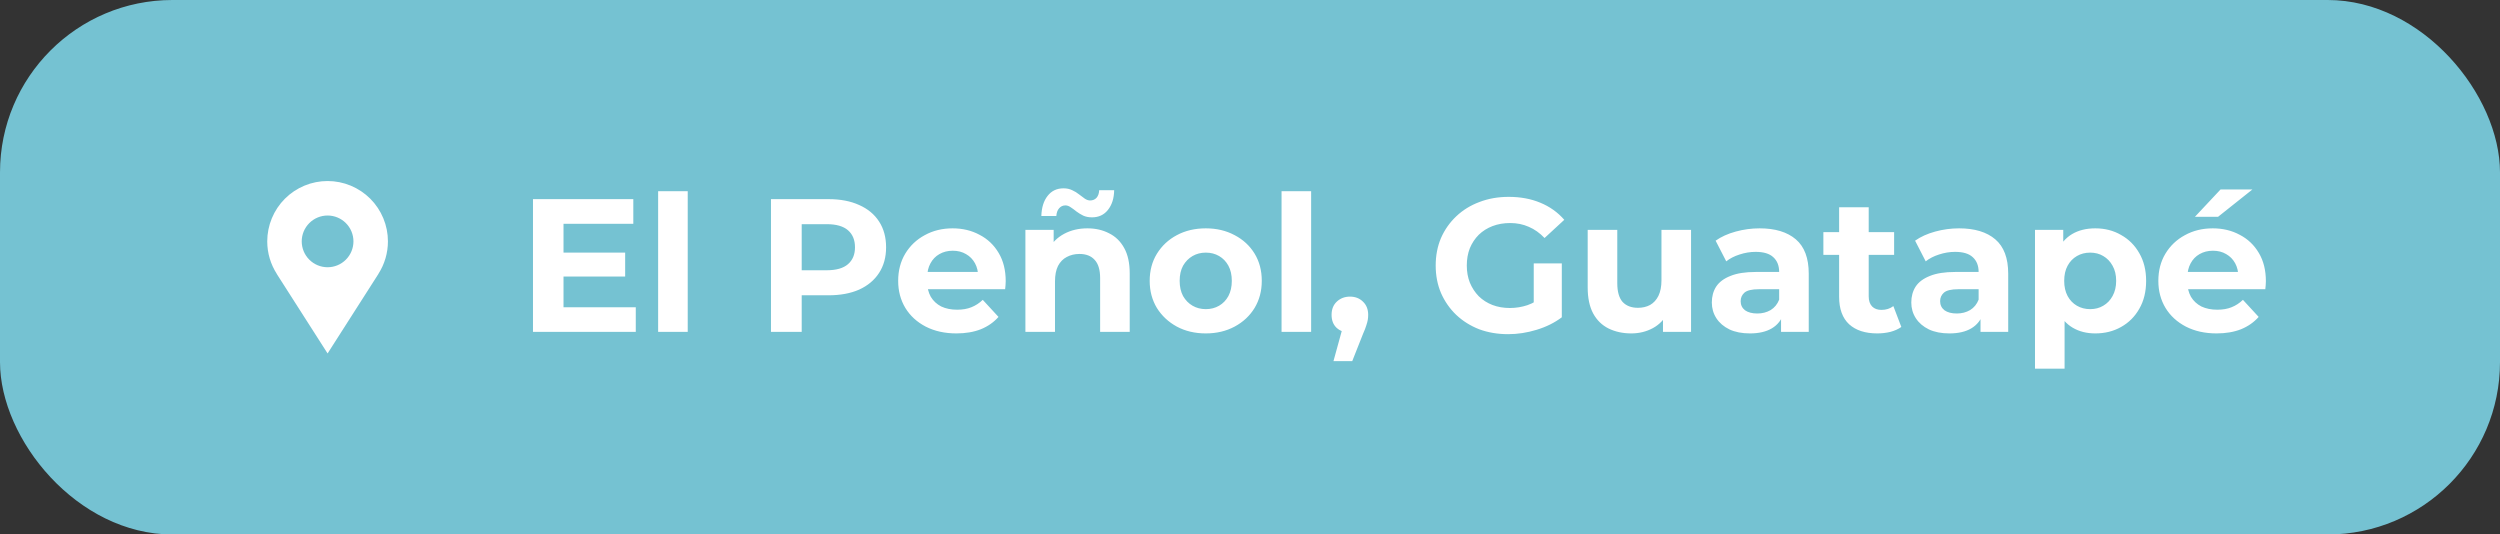
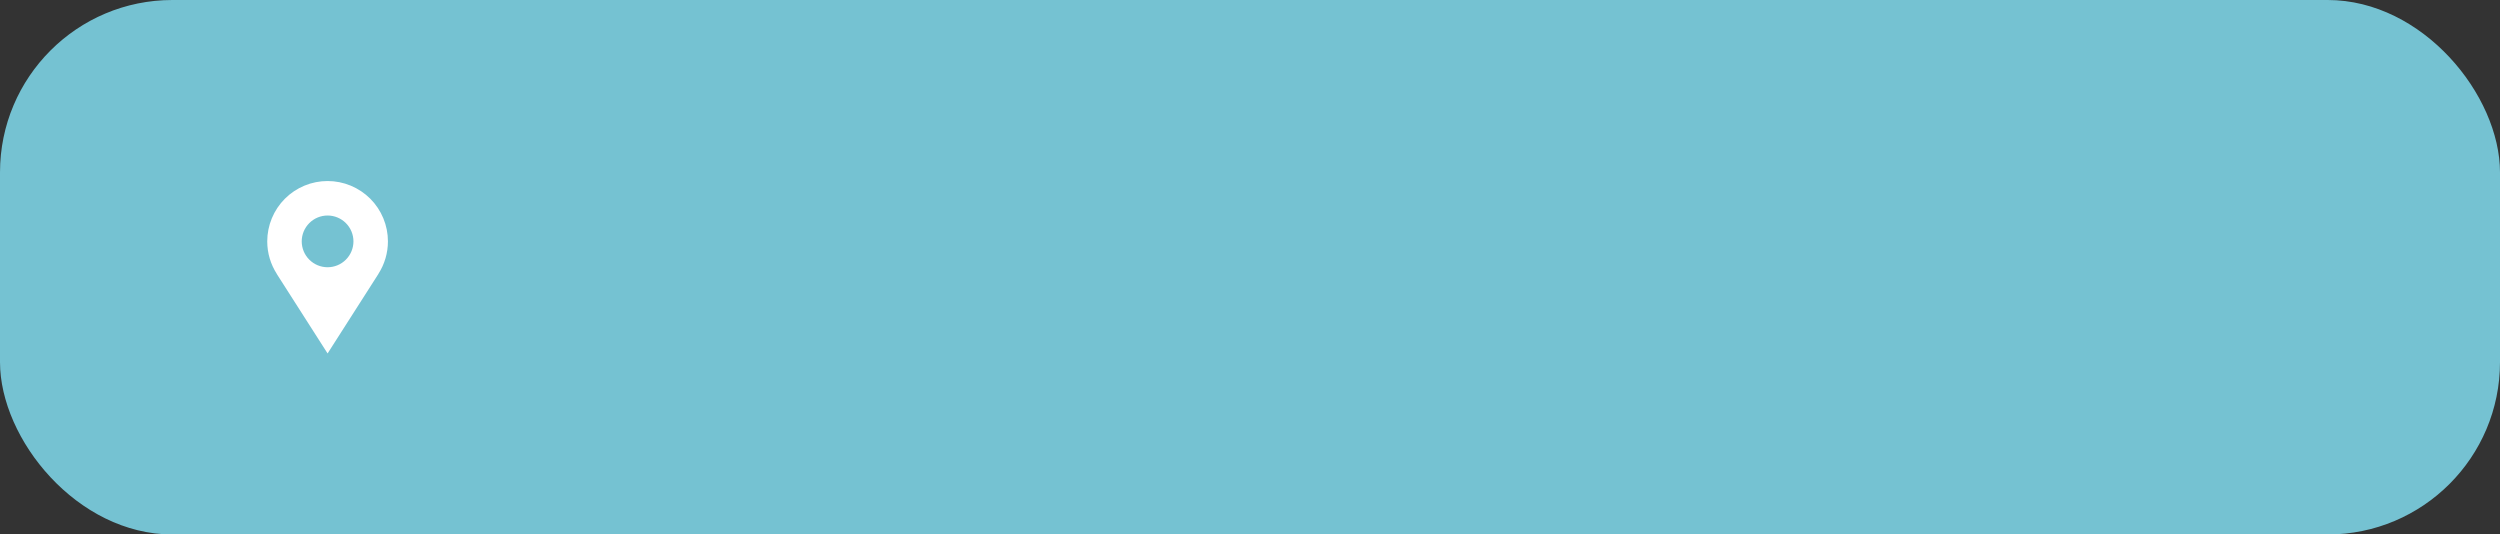
<svg xmlns="http://www.w3.org/2000/svg" width="290" height="62" viewBox="0 0 290 62" fill="none">
  <rect x="0" y="0" width="290" height="62" fill="#333333" stroke="none" />
  <rect width="290" height="62" rx="20" fill="#75C2D2" />
  <path d="M45 28C45 27.081 44.819 26.171 44.467 25.321C44.115 24.472 43.6 23.7 42.95 23.05C42.3 22.4 41.528 21.885 40.679 21.533C39.83 21.181 38.919 21 38 21C37.081 21 36.17 21.181 35.321 21.533C34.472 21.885 33.7 22.4 33.05 23.05C32.4 23.7 31.885 24.472 31.533 25.321C31.181 26.171 31 27.081 31 28C31 29.387 31.409 30.677 32.105 31.765H32.097L38 41L43.903 31.765H43.896C44.617 30.642 45 29.335 45 28ZM38 31C37.204 31 36.441 30.684 35.879 30.121C35.316 29.559 35 28.796 35 28C35 27.204 35.316 26.441 35.879 25.879C36.441 25.316 37.204 25 38 25C38.796 25 39.559 25.316 40.121 25.879C40.684 26.441 41 27.204 41 28C41 28.796 40.684 29.559 40.121 30.121C39.559 30.684 38.796 31 38 31Z" fill="white" />
-   <path d="M65.104 29.304H72.518V32.076H65.104V29.304ZM65.368 35.64H73.75V38.5H61.826V23.1H73.464V25.96H65.368V35.64ZM76.344 38.5V22.176H79.776V38.5H76.344ZM89.433 38.5V23.1H96.099C97.478 23.1 98.666 23.327 99.663 23.782C100.661 24.222 101.431 24.86 101.973 25.696C102.516 26.532 102.787 27.529 102.787 28.688C102.787 29.832 102.516 30.822 101.973 31.658C101.431 32.494 100.661 33.139 99.663 33.594C98.666 34.034 97.478 34.254 96.099 34.254H91.413L92.997 32.648V38.5H89.433ZM92.997 33.044L91.413 31.35H95.901C97.001 31.35 97.823 31.115 98.365 30.646C98.908 30.177 99.179 29.524 99.179 28.688C99.179 27.837 98.908 27.177 98.365 26.708C97.823 26.239 97.001 26.004 95.901 26.004H91.413L92.997 24.31V33.044ZM110.942 38.676C109.593 38.676 108.405 38.412 107.378 37.884C106.366 37.356 105.582 36.637 105.024 35.728C104.467 34.804 104.188 33.755 104.188 32.582C104.188 31.394 104.46 30.345 105.002 29.436C105.56 28.512 106.315 27.793 107.268 27.28C108.222 26.752 109.3 26.488 110.502 26.488C111.661 26.488 112.702 26.737 113.626 27.236C114.565 27.72 115.306 28.424 115.848 29.348C116.391 30.257 116.662 31.35 116.662 32.626C116.662 32.758 116.655 32.912 116.64 33.088C116.626 33.249 116.611 33.403 116.596 33.55H106.982V31.548H114.792L113.472 32.142C113.472 31.526 113.348 30.991 113.098 30.536C112.849 30.081 112.504 29.729 112.064 29.48C111.624 29.216 111.111 29.084 110.524 29.084C109.938 29.084 109.417 29.216 108.962 29.48C108.522 29.729 108.178 30.089 107.928 30.558C107.679 31.013 107.554 31.555 107.554 32.186V32.714C107.554 33.359 107.694 33.931 107.972 34.43C108.266 34.914 108.669 35.288 109.182 35.552C109.71 35.801 110.326 35.926 111.03 35.926C111.661 35.926 112.211 35.831 112.68 35.64C113.164 35.449 113.604 35.163 114 34.782L115.826 36.762C115.284 37.378 114.602 37.855 113.78 38.192C112.959 38.515 112.013 38.676 110.942 38.676ZM126.141 26.488C127.08 26.488 127.916 26.679 128.649 27.06C129.397 27.427 129.984 27.999 130.409 28.776C130.835 29.539 131.047 30.521 131.047 31.724V38.5H127.615V32.252C127.615 31.299 127.403 30.595 126.977 30.14C126.567 29.685 125.98 29.458 125.217 29.458C124.675 29.458 124.183 29.575 123.743 29.81C123.318 30.03 122.981 30.375 122.731 30.844C122.497 31.313 122.379 31.915 122.379 32.648V38.5H118.947V26.664H122.225V29.942L121.609 28.952C122.035 28.16 122.643 27.551 123.435 27.126C124.227 26.701 125.129 26.488 126.141 26.488ZM126.669 25.212C126.288 25.212 125.951 25.146 125.657 25.014C125.364 24.867 125.1 24.706 124.865 24.53C124.631 24.339 124.411 24.178 124.205 24.046C124 23.899 123.795 23.826 123.589 23.826C123.296 23.826 123.054 23.936 122.863 24.156C122.673 24.361 122.563 24.662 122.533 25.058H120.795C120.825 24.075 121.067 23.298 121.521 22.726C121.976 22.139 122.592 21.846 123.369 21.846C123.751 21.846 124.088 21.919 124.381 22.066C124.675 22.198 124.939 22.359 125.173 22.55C125.423 22.741 125.65 22.909 125.855 23.056C126.061 23.188 126.259 23.254 126.449 23.254C126.757 23.254 127.007 23.151 127.197 22.946C127.388 22.726 127.491 22.433 127.505 22.066H129.243C129.229 23.005 128.987 23.767 128.517 24.354C128.063 24.926 127.447 25.212 126.669 25.212ZM139.876 38.676C138.615 38.676 137.493 38.412 136.51 37.884C135.542 37.356 134.772 36.637 134.2 35.728C133.643 34.804 133.364 33.755 133.364 32.582C133.364 31.394 133.643 30.345 134.2 29.436C134.772 28.512 135.542 27.793 136.51 27.28C137.493 26.752 138.615 26.488 139.876 26.488C141.123 26.488 142.237 26.752 143.22 27.28C144.203 27.793 144.973 28.505 145.53 29.414C146.087 30.323 146.366 31.379 146.366 32.582C146.366 33.755 146.087 34.804 145.53 35.728C144.973 36.637 144.203 37.356 143.22 37.884C142.237 38.412 141.123 38.676 139.876 38.676ZM139.876 35.86C140.448 35.86 140.961 35.728 141.416 35.464C141.871 35.2 142.23 34.826 142.494 34.342C142.758 33.843 142.89 33.257 142.89 32.582C142.89 31.893 142.758 31.306 142.494 30.822C142.23 30.338 141.871 29.964 141.416 29.7C140.961 29.436 140.448 29.304 139.876 29.304C139.304 29.304 138.791 29.436 138.336 29.7C137.881 29.964 137.515 30.338 137.236 30.822C136.972 31.306 136.84 31.893 136.84 32.582C136.84 33.257 136.972 33.843 137.236 34.342C137.515 34.826 137.881 35.2 138.336 35.464C138.791 35.728 139.304 35.86 139.876 35.86ZM148.66 38.5V22.176H152.092V38.5H148.66ZM154.683 41.888L156.135 36.608L156.619 38.588C155.989 38.588 155.468 38.405 155.057 38.038C154.661 37.671 154.463 37.165 154.463 36.52C154.463 35.875 154.669 35.361 155.079 34.98C155.49 34.599 155.996 34.408 156.597 34.408C157.213 34.408 157.719 34.606 158.115 35.002C158.511 35.383 158.709 35.889 158.709 36.52C158.709 36.711 158.695 36.901 158.665 37.092C158.636 37.268 158.577 37.488 158.489 37.752C158.416 38.001 158.291 38.324 158.115 38.72L156.861 41.888H154.683ZM174.944 38.764C173.726 38.764 172.604 38.573 171.578 38.192C170.566 37.796 169.678 37.239 168.916 36.52C168.168 35.801 167.581 34.958 167.156 33.99C166.745 33.022 166.54 31.959 166.54 30.8C166.54 29.641 166.745 28.578 167.156 27.61C167.581 26.642 168.175 25.799 168.938 25.08C169.7 24.361 170.595 23.811 171.622 23.43C172.648 23.034 173.778 22.836 175.01 22.836C176.374 22.836 177.598 23.063 178.684 23.518C179.784 23.973 180.708 24.633 181.456 25.498L179.168 27.61C178.61 27.023 178.002 26.591 177.342 26.312C176.682 26.019 175.963 25.872 175.186 25.872C174.438 25.872 173.756 25.989 173.14 26.224C172.524 26.459 171.988 26.796 171.534 27.236C171.094 27.676 170.749 28.197 170.5 28.798C170.265 29.399 170.148 30.067 170.148 30.8C170.148 31.519 170.265 32.179 170.5 32.78C170.749 33.381 171.094 33.909 171.534 34.364C171.988 34.804 172.516 35.141 173.118 35.376C173.734 35.611 174.408 35.728 175.142 35.728C175.846 35.728 176.528 35.618 177.188 35.398C177.862 35.163 178.515 34.775 179.146 34.232L181.17 36.806C180.334 37.437 179.358 37.921 178.244 38.258C177.144 38.595 176.044 38.764 174.944 38.764ZM177.914 36.344V30.558H181.17V36.806L177.914 36.344ZM189.232 38.676C188.25 38.676 187.37 38.485 186.592 38.104C185.83 37.723 185.236 37.143 184.81 36.366C184.385 35.574 184.172 34.569 184.172 33.352V26.664H187.604V32.846C187.604 33.829 187.81 34.555 188.22 35.024C188.646 35.479 189.24 35.706 190.002 35.706C190.53 35.706 191 35.596 191.41 35.376C191.821 35.141 192.144 34.789 192.378 34.32C192.613 33.836 192.73 33.235 192.73 32.516V26.664H196.162V38.5H192.906V35.244L193.5 36.19C193.104 37.011 192.518 37.635 191.74 38.06C190.978 38.471 190.142 38.676 189.232 38.676ZM206.602 38.5V36.19L206.382 35.684V31.548C206.382 30.815 206.154 30.243 205.7 29.832C205.26 29.421 204.578 29.216 203.654 29.216C203.023 29.216 202.4 29.319 201.784 29.524C201.182 29.715 200.669 29.979 200.244 30.316L199.012 27.918C199.657 27.463 200.434 27.111 201.344 26.862C202.253 26.613 203.177 26.488 204.116 26.488C205.92 26.488 207.32 26.913 208.318 27.764C209.315 28.615 209.814 29.942 209.814 31.746V38.5H206.602ZM202.994 38.676C202.07 38.676 201.278 38.522 200.618 38.214C199.958 37.891 199.452 37.459 199.1 36.916C198.748 36.373 198.572 35.765 198.572 35.09C198.572 34.386 198.74 33.77 199.078 33.242C199.43 32.714 199.98 32.303 200.728 32.01C201.476 31.702 202.451 31.548 203.654 31.548H206.8V33.55H204.028C203.221 33.55 202.664 33.682 202.356 33.946C202.062 34.21 201.916 34.54 201.916 34.936C201.916 35.376 202.084 35.728 202.422 35.992C202.774 36.241 203.25 36.366 203.852 36.366C204.424 36.366 204.937 36.234 205.392 35.97C205.846 35.691 206.176 35.288 206.382 34.76L206.91 36.344C206.66 37.107 206.206 37.686 205.546 38.082C204.886 38.478 204.035 38.676 202.994 38.676ZM217.76 38.676C216.367 38.676 215.281 38.324 214.504 37.62C213.727 36.901 213.338 35.838 213.338 34.43V24.046H216.77V34.386C216.77 34.885 216.902 35.273 217.166 35.552C217.43 35.816 217.789 35.948 218.244 35.948C218.787 35.948 219.249 35.801 219.63 35.508L220.554 37.928C220.202 38.177 219.777 38.368 219.278 38.5C218.794 38.617 218.288 38.676 217.76 38.676ZM211.512 29.568V26.928H219.718V29.568H211.512ZM229.74 38.5V36.19L229.52 35.684V31.548C229.52 30.815 229.293 30.243 228.838 29.832C228.398 29.421 227.716 29.216 226.792 29.216C226.162 29.216 225.538 29.319 224.922 29.524C224.321 29.715 223.808 29.979 223.382 30.316L222.15 27.918C222.796 27.463 223.573 27.111 224.482 26.862C225.392 26.613 226.316 26.488 227.254 26.488C229.058 26.488 230.459 26.913 231.456 27.764C232.454 28.615 232.952 29.942 232.952 31.746V38.5H229.74ZM226.132 38.676C225.208 38.676 224.416 38.522 223.756 38.214C223.096 37.891 222.59 37.459 222.238 36.916C221.886 36.373 221.71 35.765 221.71 35.09C221.71 34.386 221.879 33.77 222.216 33.242C222.568 32.714 223.118 32.303 223.866 32.01C224.614 31.702 225.59 31.548 226.792 31.548H229.938V33.55H227.166C226.36 33.55 225.802 33.682 225.494 33.946C225.201 34.21 225.054 34.54 225.054 34.936C225.054 35.376 225.223 35.728 225.56 35.992C225.912 36.241 226.389 36.366 226.99 36.366C227.562 36.366 228.076 36.234 228.53 35.97C228.985 35.691 229.315 35.288 229.52 34.76L230.048 36.344C229.799 37.107 229.344 37.686 228.684 38.082C228.024 38.478 227.174 38.676 226.132 38.676ZM243.055 38.676C242.057 38.676 241.185 38.456 240.437 38.016C239.689 37.576 239.102 36.909 238.677 36.014C238.266 35.105 238.061 33.961 238.061 32.582C238.061 31.189 238.259 30.045 238.655 29.15C239.051 28.255 239.623 27.588 240.371 27.148C241.119 26.708 242.013 26.488 243.055 26.488C244.169 26.488 245.167 26.745 246.047 27.258C246.941 27.757 247.645 28.461 248.159 29.37C248.687 30.279 248.951 31.35 248.951 32.582C248.951 33.829 248.687 34.907 248.159 35.816C247.645 36.725 246.941 37.429 246.047 37.928C245.167 38.427 244.169 38.676 243.055 38.676ZM236.059 42.768V26.664H239.337V29.084L239.271 32.604L239.491 36.102V42.768H236.059ZM242.461 35.86C243.033 35.86 243.539 35.728 243.979 35.464C244.433 35.2 244.793 34.826 245.057 34.342C245.335 33.843 245.475 33.257 245.475 32.582C245.475 31.893 245.335 31.306 245.057 30.822C244.793 30.338 244.433 29.964 243.979 29.7C243.539 29.436 243.033 29.304 242.461 29.304C241.889 29.304 241.375 29.436 240.921 29.7C240.466 29.964 240.107 30.338 239.843 30.822C239.579 31.306 239.447 31.893 239.447 32.582C239.447 33.257 239.579 33.843 239.843 34.342C240.107 34.826 240.466 35.2 240.921 35.464C241.375 35.728 241.889 35.86 242.461 35.86ZM257.122 38.676C255.773 38.676 254.585 38.412 253.558 37.884C252.546 37.356 251.761 36.637 251.204 35.728C250.647 34.804 250.368 33.755 250.368 32.582C250.368 31.394 250.639 30.345 251.182 29.436C251.739 28.512 252.495 27.793 253.448 27.28C254.401 26.752 255.479 26.488 256.682 26.488C257.841 26.488 258.882 26.737 259.806 27.236C260.745 27.72 261.485 28.424 262.028 29.348C262.571 30.257 262.842 31.35 262.842 32.626C262.842 32.758 262.835 32.912 262.82 33.088C262.805 33.249 262.791 33.403 262.776 33.55H253.162V31.548H260.972L259.652 32.142C259.652 31.526 259.527 30.991 259.278 30.536C259.029 30.081 258.684 29.729 258.244 29.48C257.804 29.216 257.291 29.084 256.704 29.084C256.117 29.084 255.597 29.216 255.142 29.48C254.702 29.729 254.357 30.089 254.108 30.558C253.859 31.013 253.734 31.555 253.734 32.186V32.714C253.734 33.359 253.873 33.931 254.152 34.43C254.445 34.914 254.849 35.288 255.362 35.552C255.89 35.801 256.506 35.926 257.21 35.926C257.841 35.926 258.391 35.831 258.86 35.64C259.344 35.449 259.784 35.163 260.18 34.782L262.006 36.762C261.463 37.378 260.781 37.855 259.96 38.192C259.139 38.515 258.193 38.676 257.122 38.676ZM254.614 25.146L257.584 21.978H261.28L257.298 25.146H254.614Z" fill="white" />
</svg>